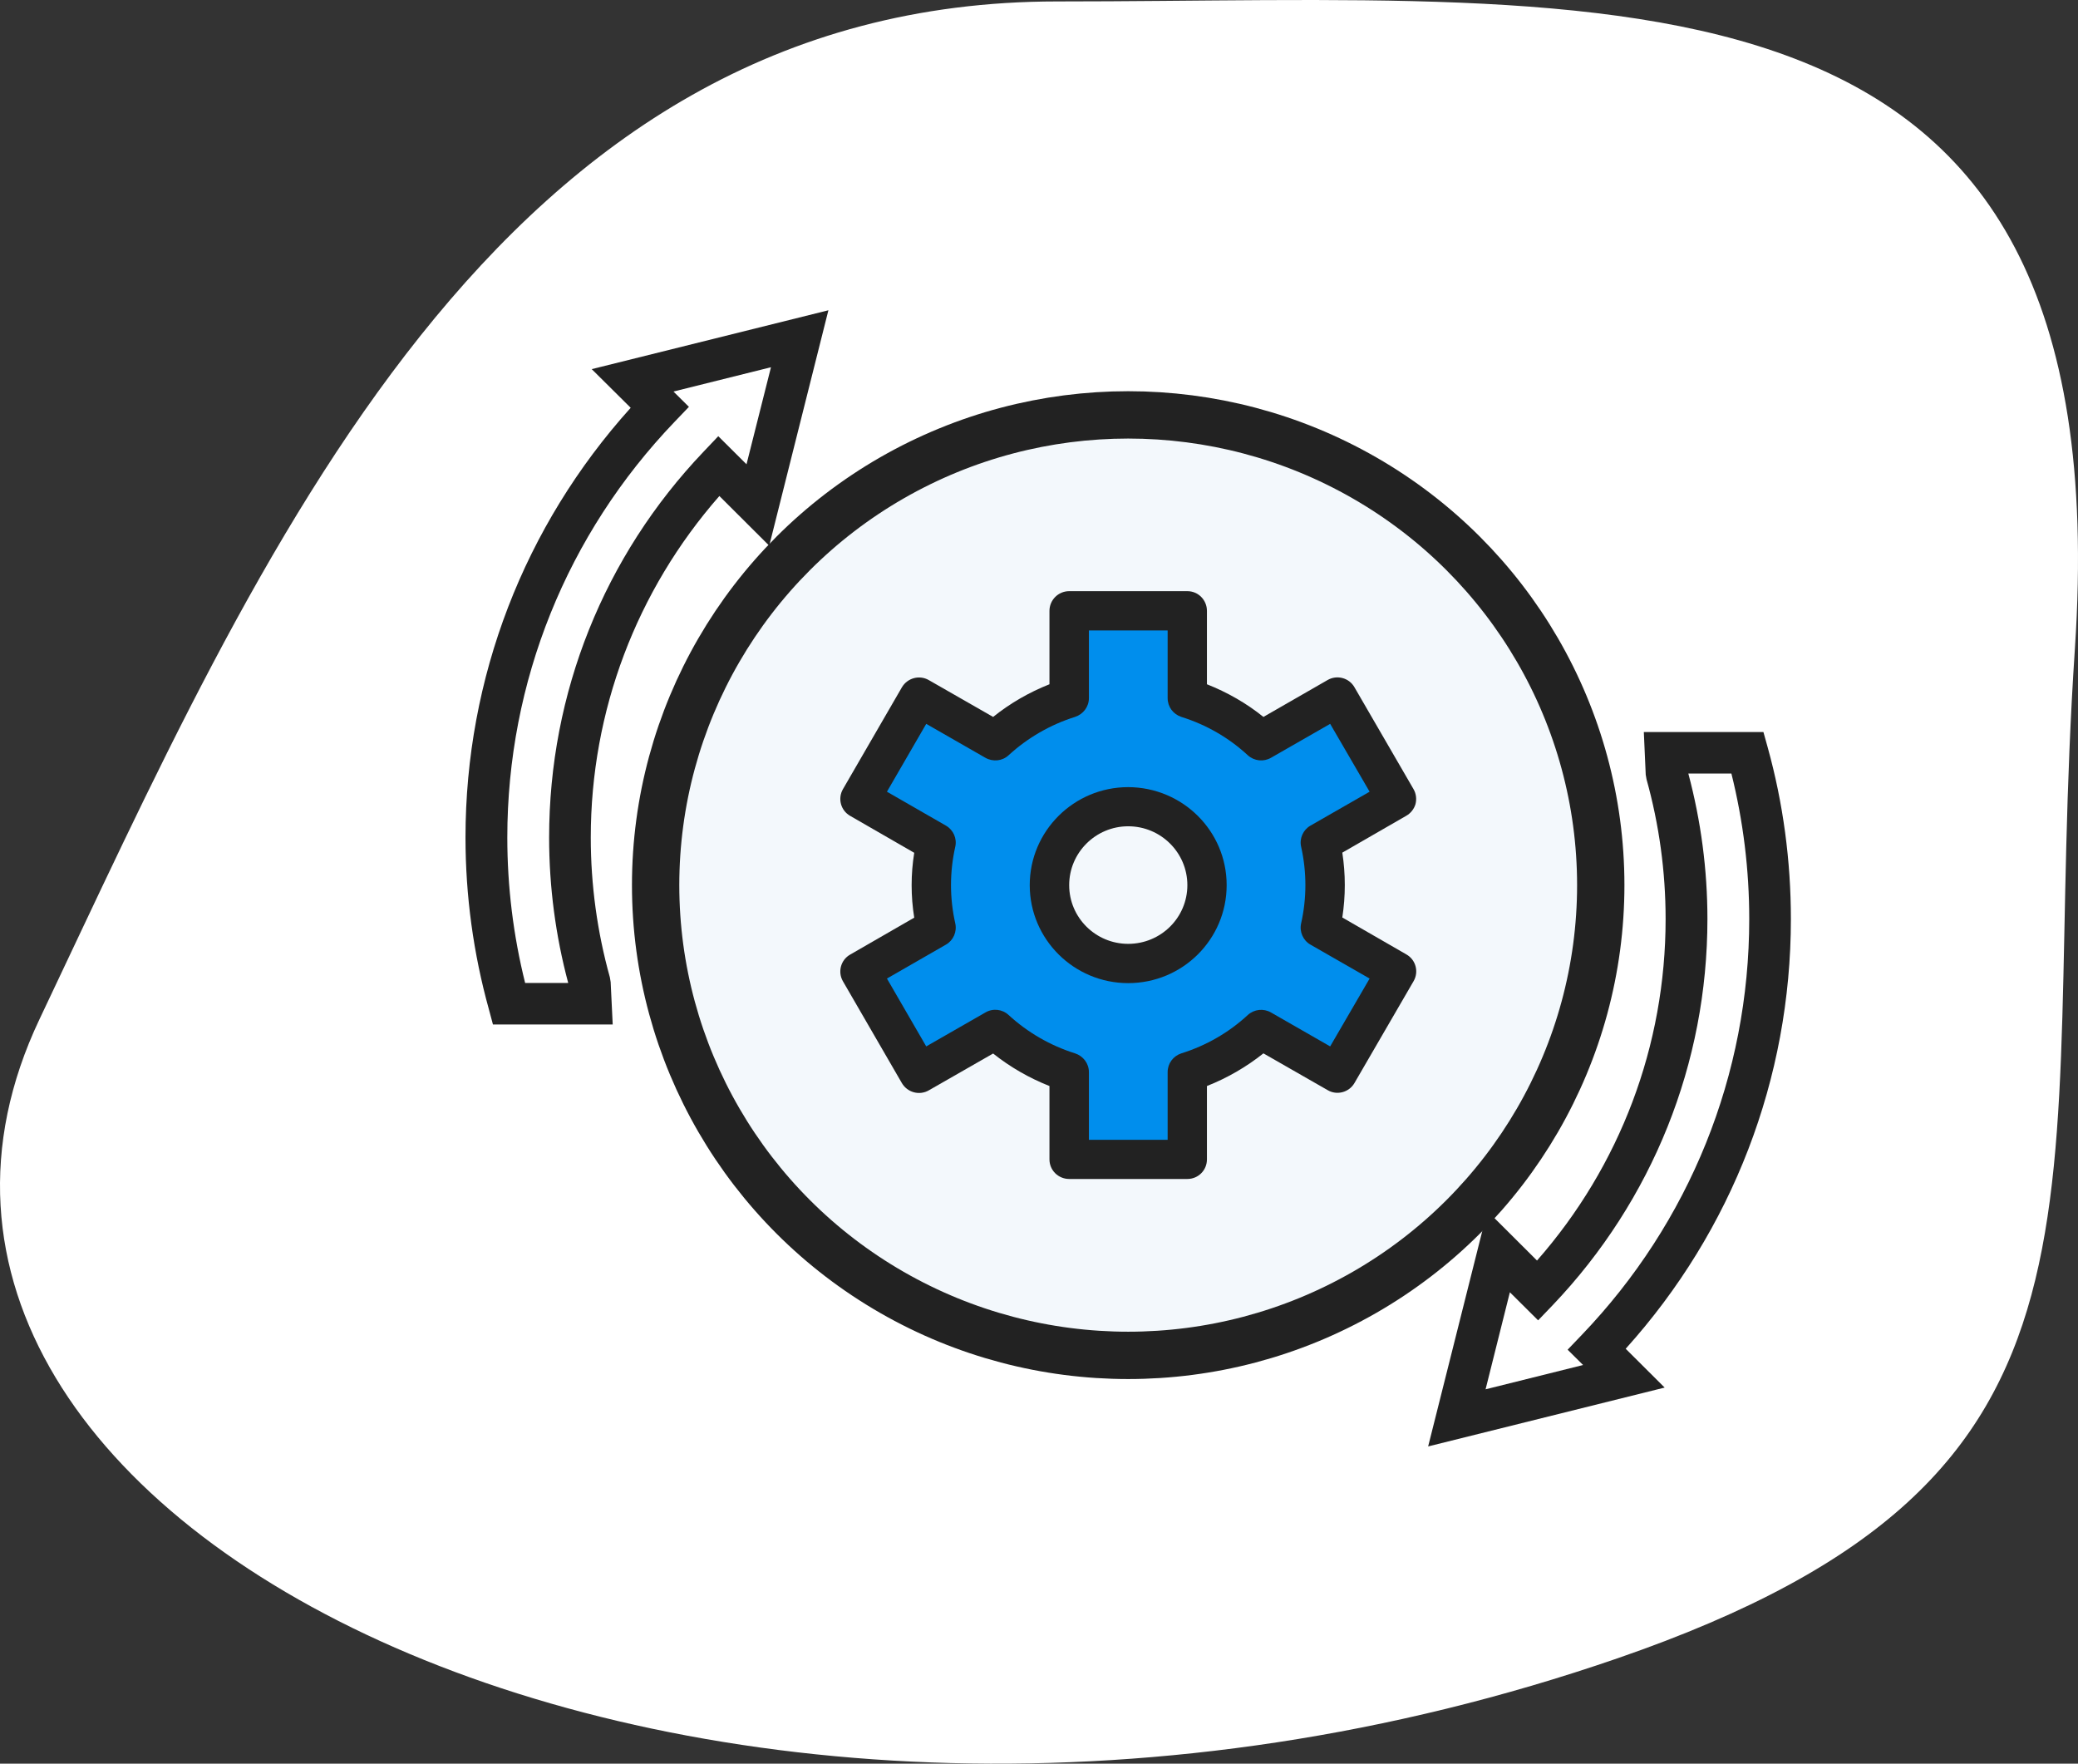
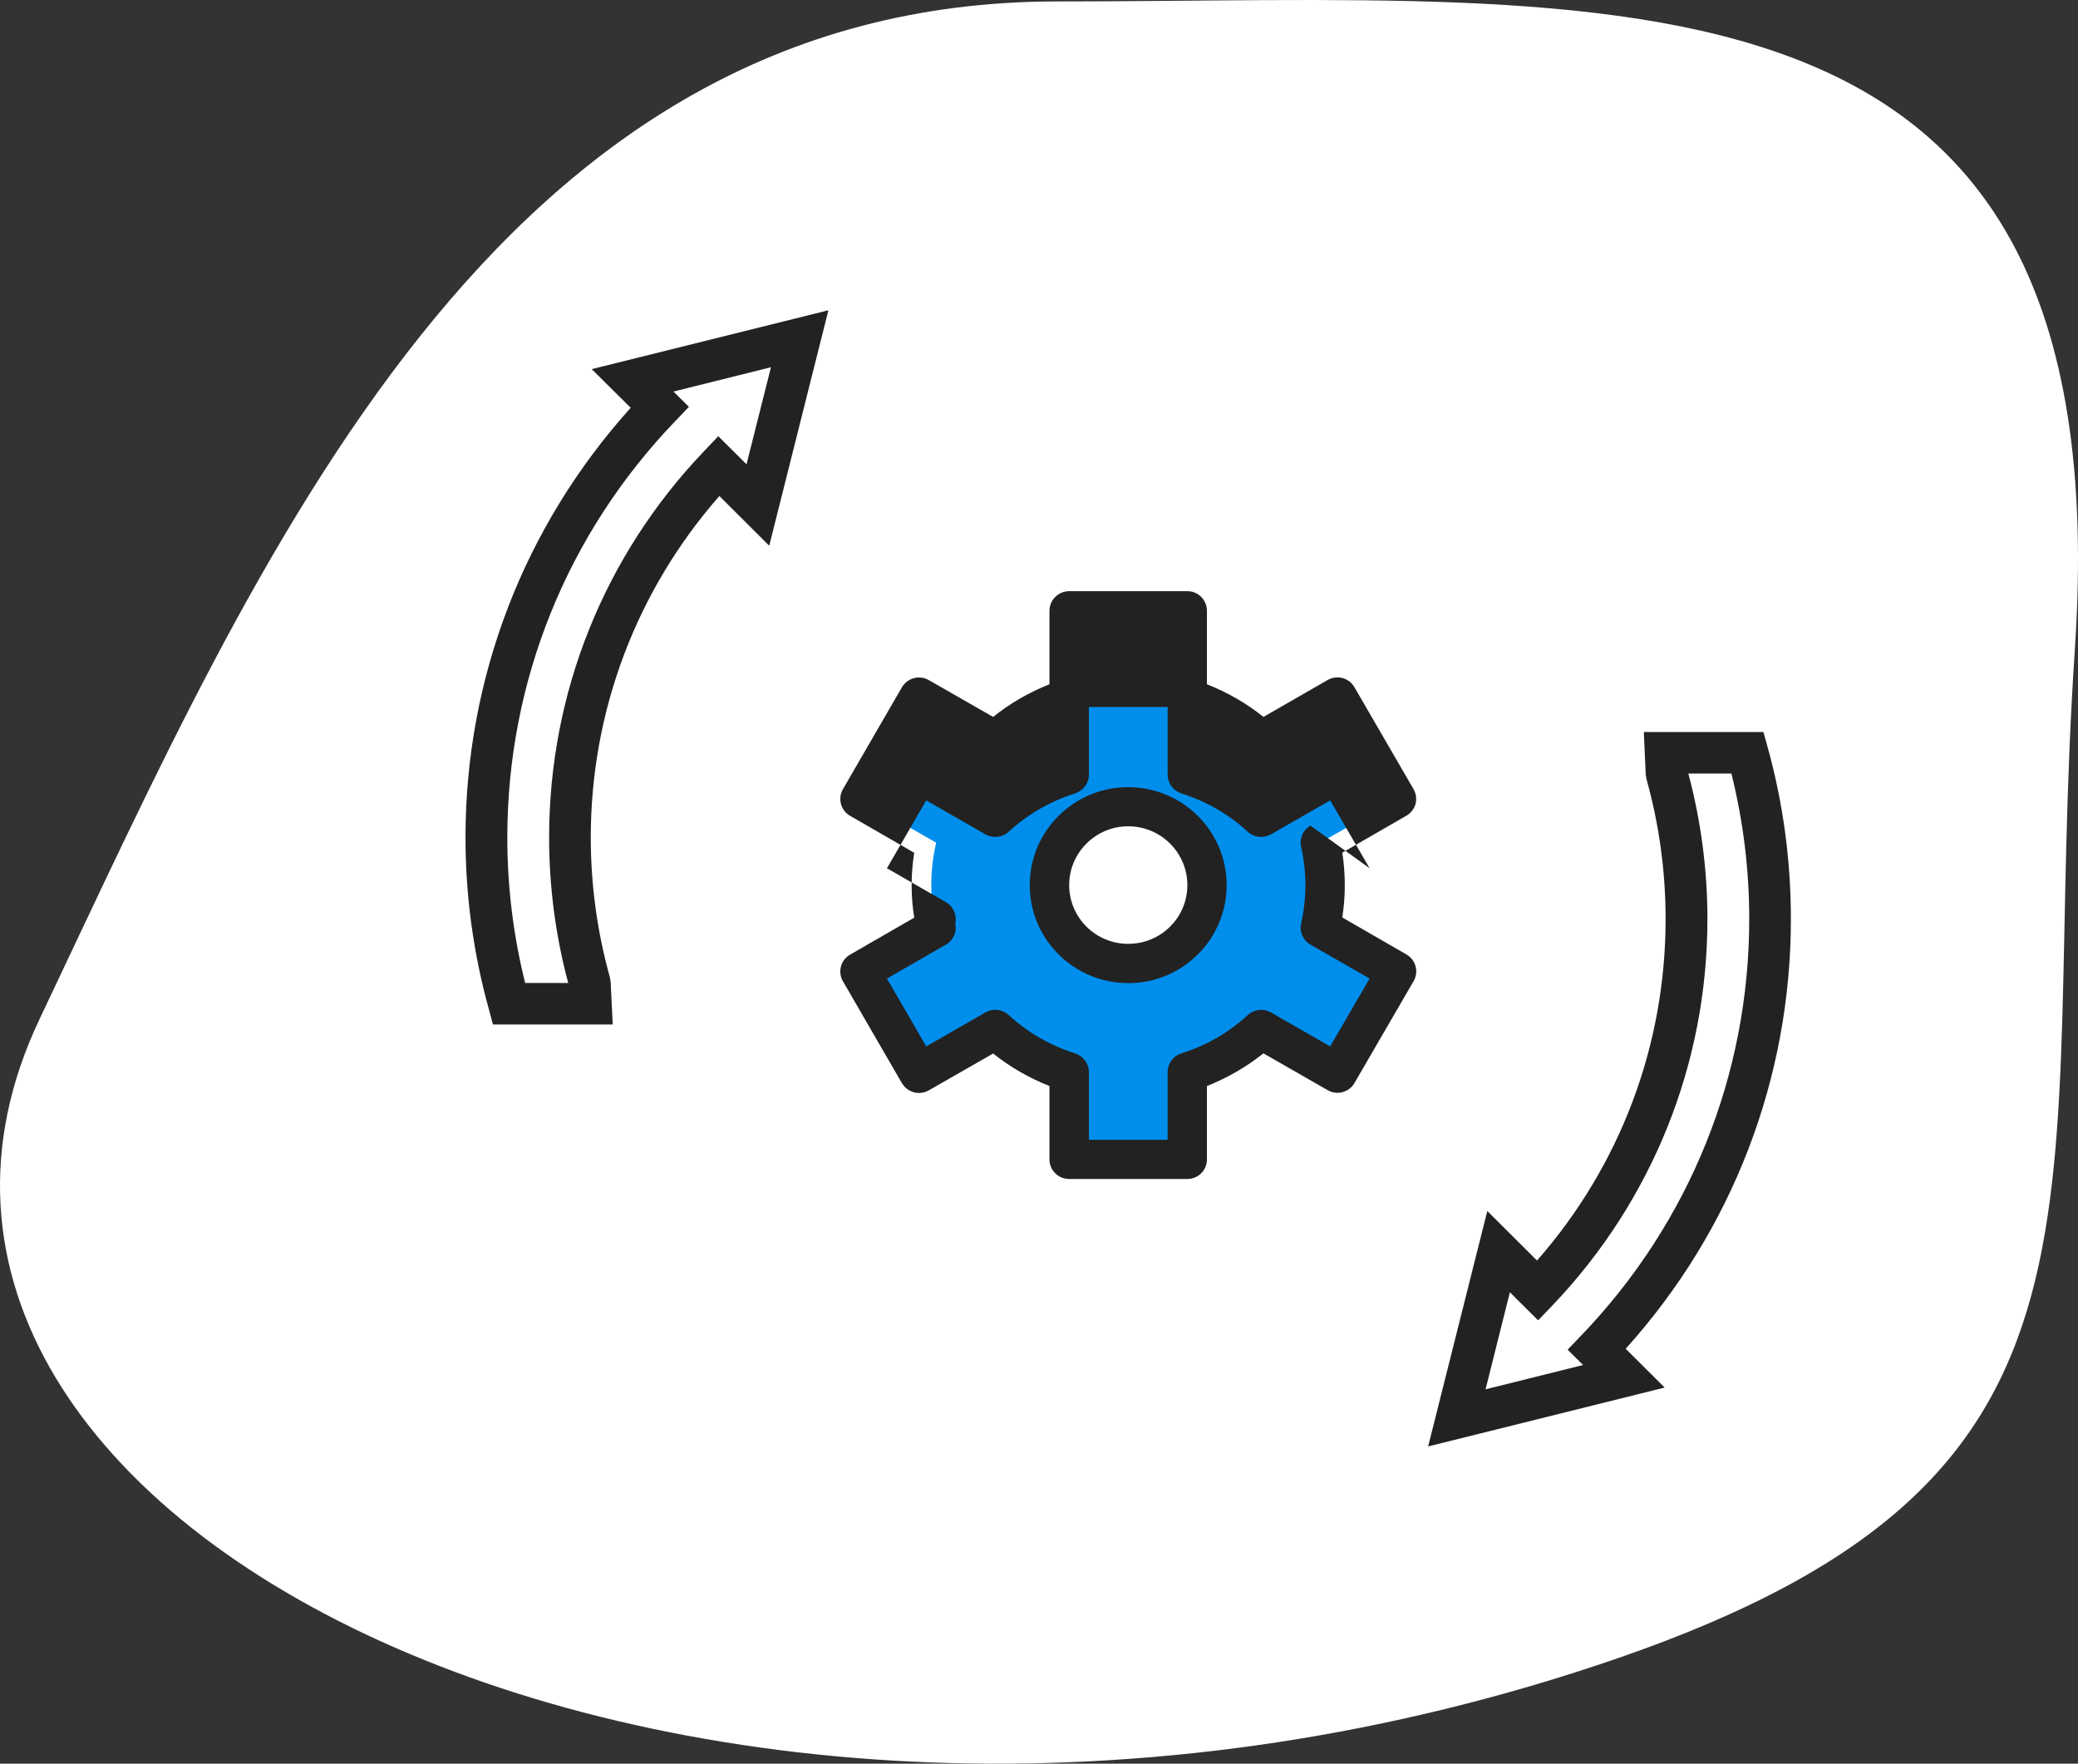
<svg xmlns="http://www.w3.org/2000/svg" version="1.1" id="Layer_1" x="0px" y="0px" width="131.698px" height="111.764px" viewBox="0 0 131.698 111.764" enable-background="new 0 0 131.698 111.764" xml:space="preserve">
  <rect x="0" y="0" width="131.698" height="111.764" fill="#333333" stroke="none" />
  <path fill-rule="evenodd" clip-rule="evenodd" fill="#FFFFFF" d="M2.502,64.591c14-29.5,28.88-64.5,64.5-64.5  c35.63,0,67.5-4,64.5,41c-2.37,35.55,4.68,52.39-29,64C44.502,125.091-12.768,96.771,2.502,64.591z" />
-   <ellipse fill-rule="evenodd" clip-rule="evenodd" fill="#F3F8FC" stroke="#222222" stroke-width="3" stroke-linecap="round" stroke-linejoin="round" stroke-miterlimit="10" cx="71.502" cy="56.091" rx="29.95" ry="29.8" />
  <path fill-rule="evenodd" clip-rule="evenodd" fill="#008EED" d="M71.502,61.062c-2.75,0-4.99-2.23-4.99-4.97  c0-2.74,2.24-4.97,4.99-4.97c2.76,0,4.99,2.23,4.99,4.97C76.492,58.832,74.262,61.062,71.502,61.062z M83.982,56.091  c0-0.91-0.1-1.81-0.3-2.69l4.82-2.77l-3.74-6.46l-4.83,2.78c-1.35-1.24-2.94-2.16-4.68-2.71v-5.53h-7.49v5.53  c-1.74,0.55-3.34,1.48-4.68,2.71l-4.83-2.78l-3.75,6.46l4.83,2.77c-0.41,1.77-0.41,3.61,0,5.39l-4.83,2.76l3.75,6.46l4.83-2.78  c1.34,1.24,2.94,2.16,4.68,2.71v5.53h7.49v-5.53c1.74-0.55,3.34-1.48,4.68-2.71l4.83,2.78l3.74-6.46l-4.82-2.77  C83.882,57.901,83.982,56.992,83.982,56.091z" />
-   <path fill-rule="evenodd" clip-rule="evenodd" fill="#222222" d="M83.052,52.321c-0.47,0.27-0.71,0.82-0.59,1.34  c0.36,1.6,0.36,3.26,0,4.85c-0.12,0.53,0.12,1.08,0.59,1.35l3.75,2.15l-2.5,4.3l-3.75-2.15c-0.47-0.27-1.06-0.21-1.47,0.16  c-1.2,1.11-2.64,1.94-4.21,2.43c-0.52,0.17-0.87,0.64-0.87,1.19v4.29h-4.99v-4.29c0-0.55-0.36-1.02-0.88-1.19  c-1.56-0.49-3-1.32-4.21-2.43c-0.4-0.37-0.99-0.44-1.47-0.16l-3.75,2.15l-2.49-4.3l3.74-2.15c0.47-0.27,0.71-0.82,0.59-1.35  c-0.36-1.59-0.36-3.25,0-4.85c0.12-0.52-0.12-1.07-0.59-1.34l-3.74-2.15l2.49-4.3l3.75,2.15c0.48,0.27,1.07,0.21,1.47-0.16  c1.21-1.11,2.65-1.94,4.21-2.43c0.52-0.17,0.88-0.64,0.88-1.19v-4.29h4.99v4.29c0,0.55,0.35,1.02,0.87,1.19  c1.57,0.49,3.01,1.32,4.21,2.43c0.41,0.37,1,0.43,1.47,0.16l3.75-2.15l2.5,4.3L83.052,52.321z M89.712,50.952  c0.08-0.32,0.04-0.66-0.13-0.95l-3.74-6.45c-0.34-0.6-1.11-0.8-1.7-0.46l-4.07,2.34c-1.08-0.87-2.29-1.56-3.58-2.07v-4.65  c0-0.69-0.55-1.25-1.24-1.25h-7.49c-0.69,0-1.25,0.56-1.25,1.25v4.65c-1.29,0.51-2.5,1.21-3.57,2.07l-4.07-2.33  c-0.6-0.35-1.36-0.14-1.71,0.45l-3.74,6.46c-0.34,0.59-0.14,1.35,0.46,1.69l4.06,2.34c-0.22,1.36-0.22,2.75,0,4.11l-4.06,2.34  c-0.6,0.34-0.8,1.1-0.46,1.69l3.74,6.46c0.35,0.59,1.11,0.8,1.71,0.45l4.07-2.33c1.08,0.86,2.28,1.55,3.57,2.06v4.65  c0,0.69,0.56,1.24,1.25,1.24h7.49c0.69,0,1.24-0.55,1.24-1.24v-4.65c1.29-0.51,2.5-1.21,3.58-2.07l4.07,2.33  c0.59,0.35,1.36,0.14,1.7-0.45l3.75-6.46c0.34-0.59,0.14-1.35-0.46-1.69l-4.06-2.34c0.21-1.36,0.21-2.75,0-4.11l4.06-2.34  C89.412,51.531,89.622,51.261,89.712,50.952z" />
+   <path fill-rule="evenodd" clip-rule="evenodd" fill="#222222" d="M83.052,52.321c-0.47,0.27-0.71,0.82-0.59,1.34  c0.36,1.6,0.36,3.26,0,4.85c-0.12,0.53,0.12,1.08,0.59,1.35l3.75,2.15l-2.5,4.3l-3.75-2.15c-0.47-0.27-1.06-0.21-1.47,0.16  c-1.2,1.11-2.64,1.94-4.21,2.43c-0.52,0.17-0.87,0.64-0.87,1.19v4.29h-4.99v-4.29c0-0.55-0.36-1.02-0.88-1.19  c-1.56-0.49-3-1.32-4.21-2.43c-0.4-0.37-0.99-0.44-1.47-0.16l-3.75,2.15l-2.49-4.3l3.74-2.15c0.47-0.27,0.71-0.82,0.59-1.35  c0.12-0.52-0.12-1.07-0.59-1.34l-3.74-2.15l2.49-4.3l3.75,2.15c0.48,0.27,1.07,0.21,1.47-0.16  c1.21-1.11,2.65-1.94,4.21-2.43c0.52-0.17,0.88-0.64,0.88-1.19v-4.29h4.99v4.29c0,0.55,0.35,1.02,0.87,1.19  c1.57,0.49,3.01,1.32,4.21,2.43c0.41,0.37,1,0.43,1.47,0.16l3.75-2.15l2.5,4.3L83.052,52.321z M89.712,50.952  c0.08-0.32,0.04-0.66-0.13-0.95l-3.74-6.45c-0.34-0.6-1.11-0.8-1.7-0.46l-4.07,2.34c-1.08-0.87-2.29-1.56-3.58-2.07v-4.65  c0-0.69-0.55-1.25-1.24-1.25h-7.49c-0.69,0-1.25,0.56-1.25,1.25v4.65c-1.29,0.51-2.5,1.21-3.57,2.07l-4.07-2.33  c-0.6-0.35-1.36-0.14-1.71,0.45l-3.74,6.46c-0.34,0.59-0.14,1.35,0.46,1.69l4.06,2.34c-0.22,1.36-0.22,2.75,0,4.11l-4.06,2.34  c-0.6,0.34-0.8,1.1-0.46,1.69l3.74,6.46c0.35,0.59,1.11,0.8,1.71,0.45l4.07-2.33c1.08,0.86,2.28,1.55,3.57,2.06v4.65  c0,0.69,0.56,1.24,1.25,1.24h7.49c0.69,0,1.24-0.55,1.24-1.24v-4.65c1.29-0.51,2.5-1.21,3.58-2.07l4.07,2.33  c0.59,0.35,1.36,0.14,1.7-0.45l3.75-6.46c0.34-0.59,0.14-1.35-0.46-1.69l-4.06-2.34c0.21-1.36,0.21-2.75,0-4.11l4.06-2.34  C89.412,51.531,89.622,51.261,89.712,50.952z" />
  <path fill-rule="evenodd" clip-rule="evenodd" fill="#222222" d="M71.502,59.812c-2.06,0-3.74-1.66-3.74-3.72s1.68-3.73,3.74-3.73  c2.07,0,3.75,1.67,3.75,3.73S73.572,59.812,71.502,59.812z M71.502,49.881c-3.44,0-6.24,2.78-6.24,6.21c0,3.43,2.8,6.21,6.24,6.21  c3.45,0,6.24-2.78,6.24-6.21C77.742,52.662,74.952,49.892,71.502,49.881z" />
  <path fill-rule="evenodd" clip-rule="evenodd" fill="#222222" d="M42.762,26.722l0.9-0.94l-0.98-0.97l6.18-1.54l-1.55,6.15  l-1.79-1.78l-0.93,0.98c-6.32,6.63-9.79,15.31-9.79,24.45c0,3.13,0.41,6.23,1.21,9.22h-2.73c-0.75-3.01-1.13-6.1-1.13-9.22  C32.152,43.211,35.922,33.852,42.762,26.722z M30.982,63.952l0.26,0.97h7.59l-0.13-2.69l-0.05-0.3c-0.8-2.87-1.21-5.85-1.21-8.86  c0-8.01,2.89-15.64,8.15-21.64l3.16,3.15l3.75-14.92l-15,3.73l2.47,2.45c-6.76,7.5-10.47,17.12-10.47,27.23  C29.502,56.761,30.002,60.421,30.982,63.952z" />
  <path fill-rule="evenodd" clip-rule="evenodd" fill="#222222" d="M109.732,49.021c0.75,3.01,1.13,6.1,1.13,9.22  c0,9.86-3.77,19.22-10.62,26.36l-0.89,0.93l0.98,0.97l-6.18,1.54l1.54-6.15l1.79,1.78l0.94-0.98c6.31-6.63,9.79-15.31,9.79-24.45  c0-3.12-0.41-6.22-1.21-9.22H109.732z M104.302,49.091l0.05,0.29c0.8,2.87,1.21,5.85,1.21,8.86c0,8.01-2.88,15.64-8.15,21.64  l-3.15-3.14l-3.75,14.92l14.99-3.73l-2.47-2.46c6.76-7.5,10.47-17.12,10.47-27.23c0-3.69-0.49-7.35-1.47-10.88l-0.27-0.97h-7.58  L104.302,49.091z" />
</svg>